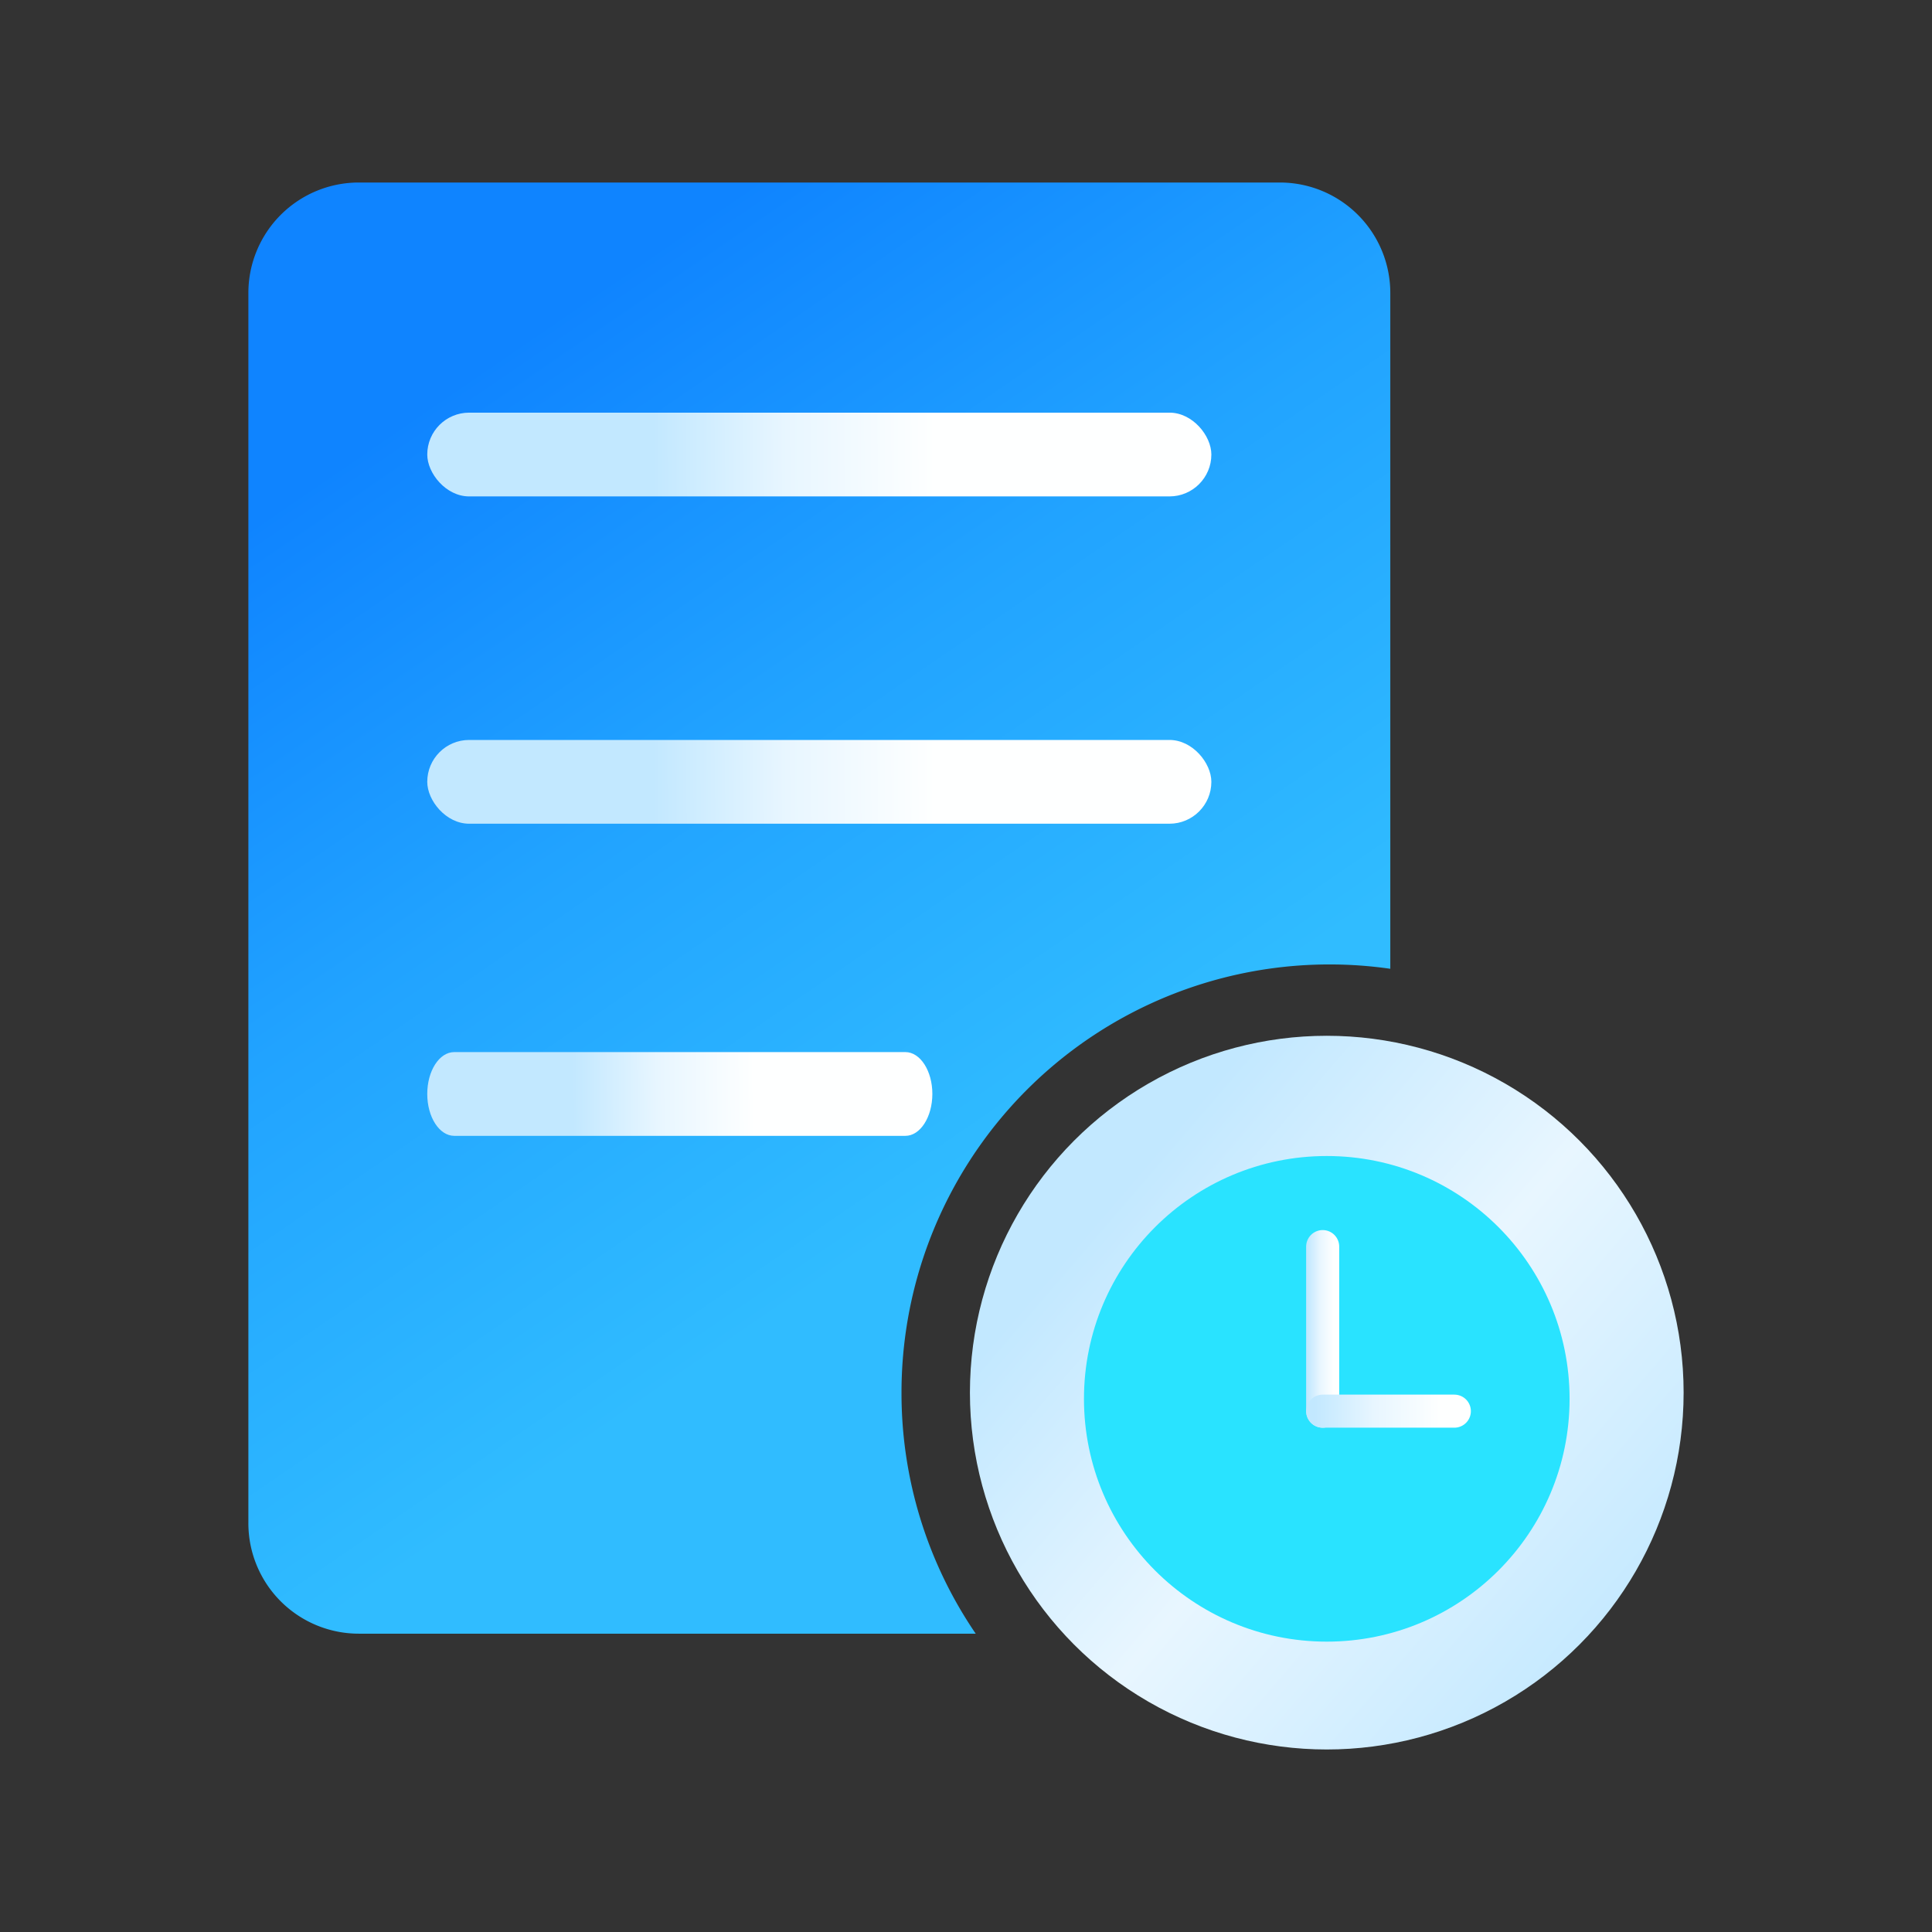
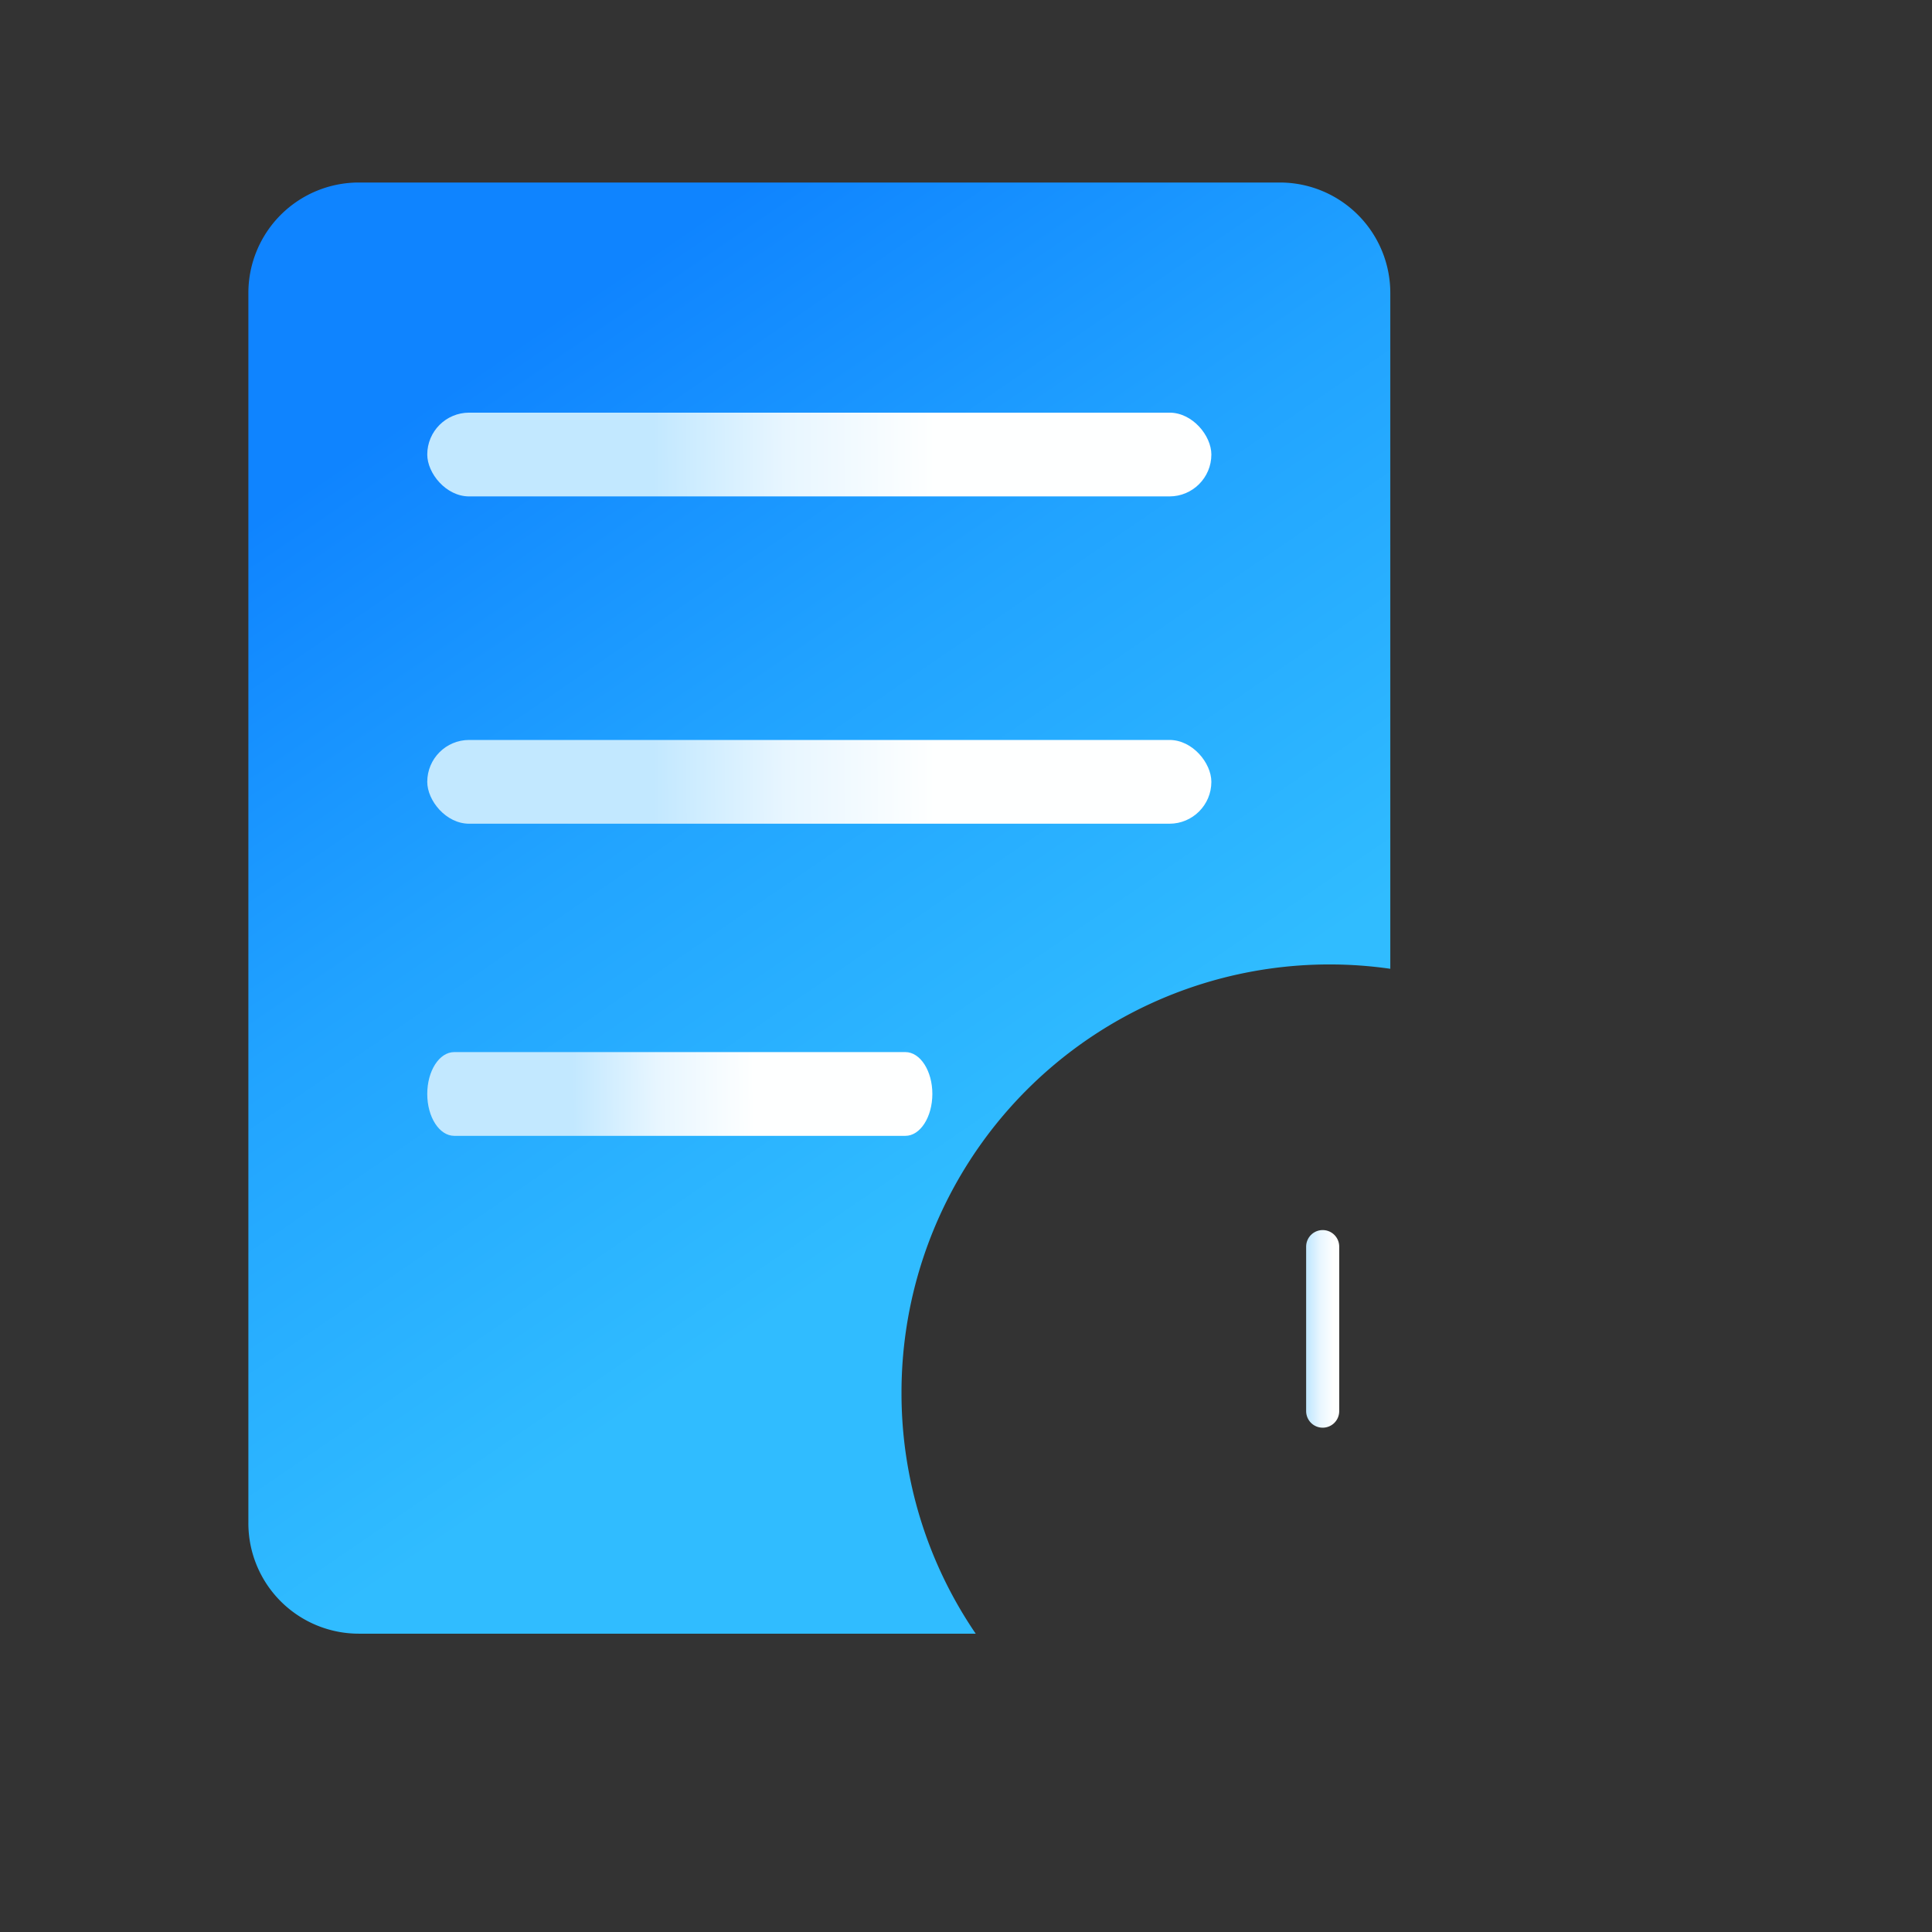
<svg xmlns="http://www.w3.org/2000/svg" xmlns:xlink="http://www.w3.org/1999/xlink" viewBox="0 0 34 34">
  <rect x="0" y="0" width="34" height="34" fill="#333333" stroke="none" />
  <defs>
    <style>
      .a {
        fill: url(#a);
      }

      .b {
        fill: url(#b);
      }

      .c {
        fill: url(#c);
      }

      .d {
        fill: url(#d);
      }

      .e {
        fill: url(#e);
      }

      .f {
        fill: #29e3ff;
      }

      .g, .h {
        fill: none;
        stroke-linecap: round;
        stroke-miterlimit: 10;
        stroke-width: 0.582px;
      }

      .g {
        stroke: url(#f);
      }

      .h {
        stroke: url(#g);
      }
    </style>
    <linearGradient id="a" data-name="未命名的渐变 2" x1="19.151" y1="22.898" x2="7.345" y2="5.64" gradientUnits="userSpaceOnUse">
      <stop offset="0.136" stop-color="#30bcff" />
      <stop offset="0.56" stop-color="#21a3ff" />
      <stop offset="0.938" stop-color="#0f84ff" />
    </linearGradient>
    <linearGradient id="b" data-name="未命名的渐变 20" x1="11.172" y1="8.019" x2="17.573" y2="7.979" gradientUnits="userSpaceOnUse">
      <stop offset="0.05" stop-color="#c2e8ff" />
      <stop offset="0.418" stop-color="#e8f6ff" />
      <stop offset="0.826" stop-color="#feffff" />
    </linearGradient>
    <linearGradient id="c" x1="11.172" y1="13.78" x2="17.573" y2="13.739" xlink:href="#b" />
    <linearGradient id="d" x1="9.872" y1="19.265" x2="13.995" y2="19.239" xlink:href="#b" />
    <linearGradient id="e" data-name="未命名的渐变 63" x1="19.032" y1="20.802" x2="28.561" y2="28.984" gradientUnits="userSpaceOnUse">
      <stop offset="0.05" stop-color="#c2e8ff" />
      <stop offset="0.492" stop-color="#e8f6ff" />
      <stop offset="0.949" stop-color="#c7eaff" />
    </linearGradient>
    <linearGradient id="f" x1="22.985" y1="23.386" x2="23.568" y2="23.386" xlink:href="#b" />
    <linearGradient id="g" x1="22.985" y1="24.834" x2="25.885" y2="24.834" xlink:href="#b" />
  </defs>
  <title>商户数字化-待返券统计</title>
  <g>
    <path class="a" d="M15.865,24.508A7.532,7.532,0,0,1,24.467,17.049V5.156A1.944,1.944,0,0,0,22.523,3.212H6.315A1.944,1.944,0,0,0,4.371,5.156V26.806a1.944,1.944,0,0,0,1.944,1.944H17.171A7.5,7.5,0,0,1,15.865,24.508Z" />
    <rect class="b" x="7.519" y="7.262" width="13.799" height="1.474" rx="0.737" />
    <rect class="c" x="7.519" y="13.022" width="13.799" height="1.474" rx="0.737" />
    <path class="d" d="M15.933,19.989H7.994c-.262,0-.475-.33-.475-.737h0c0-.407.212-.737.475-.737h7.939c.262,0,.475.33.475.737h0C16.407,19.659,16.195,19.989,15.933,19.989Z" />
-     <circle class="e" cx="23.349" cy="24.508" r="6.28" />
    <g>
-       <circle class="f" cx="23.349" cy="24.617" r="4.273" />
      <line class="g" x1="23.277" y1="21.938" x2="23.277" y2="24.834" />
-       <line class="h" x1="23.277" y1="24.834" x2="25.594" y2="24.834" />
    </g>
  </g>
</svg>